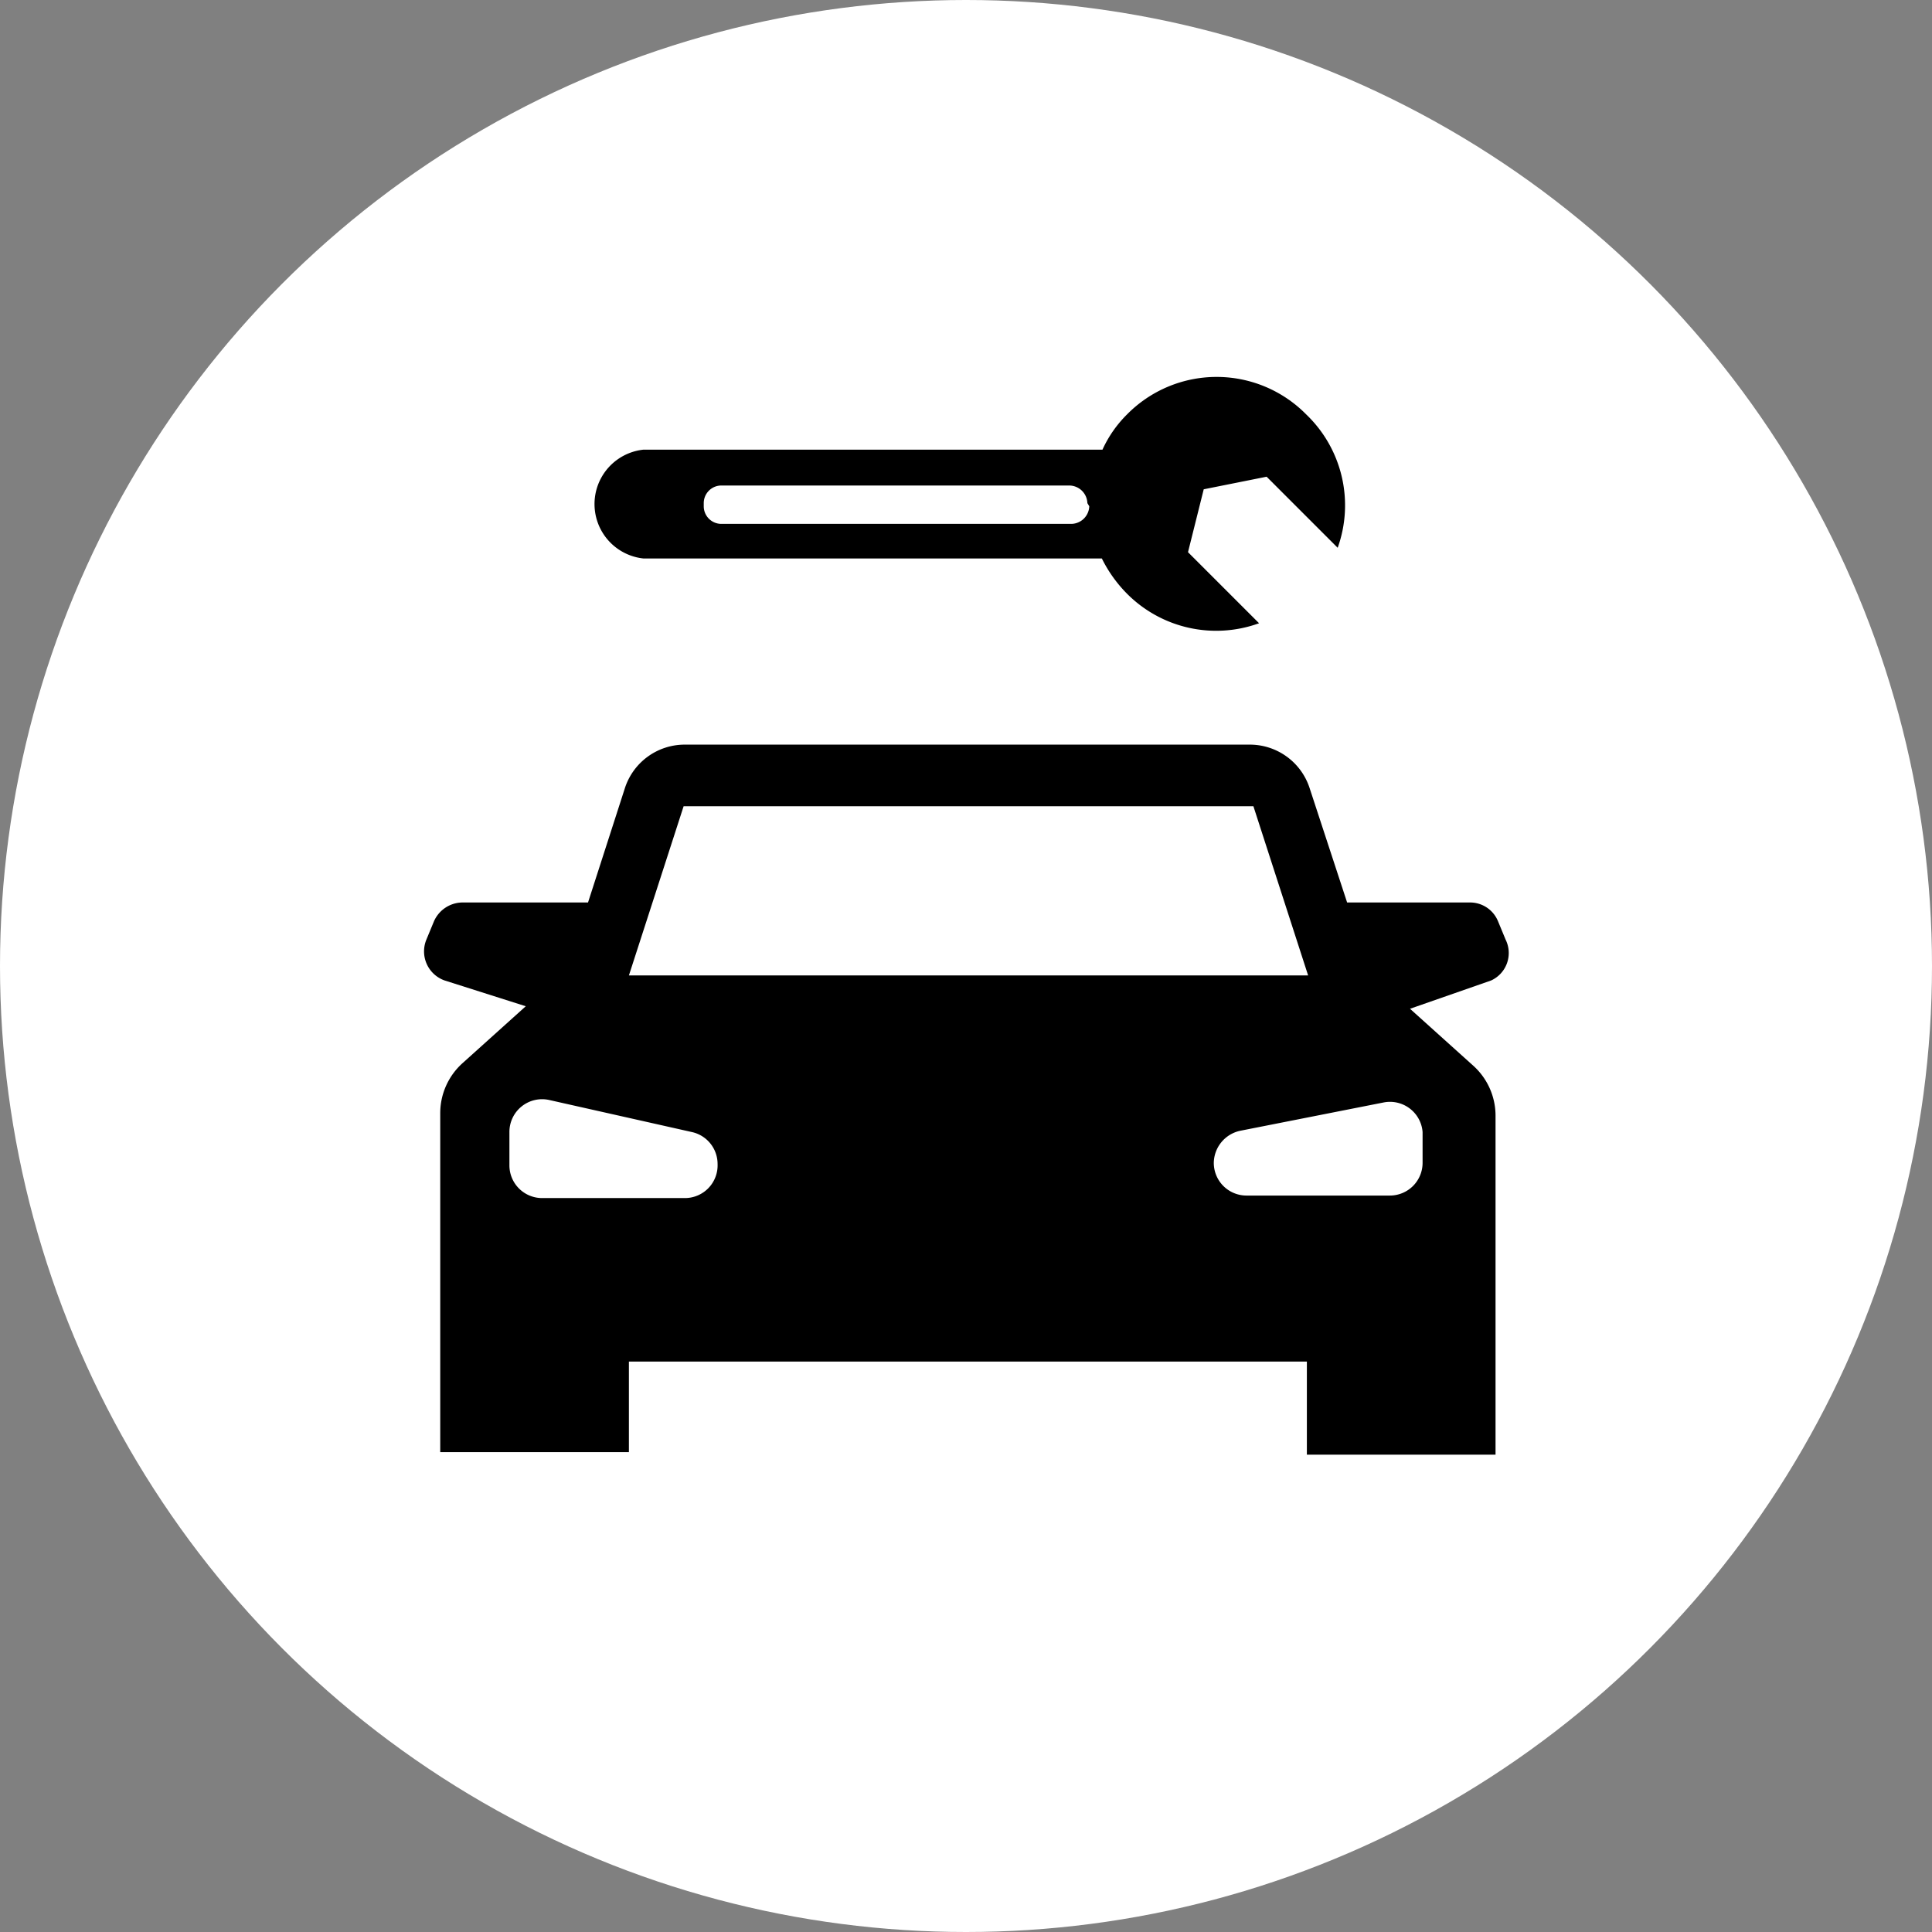
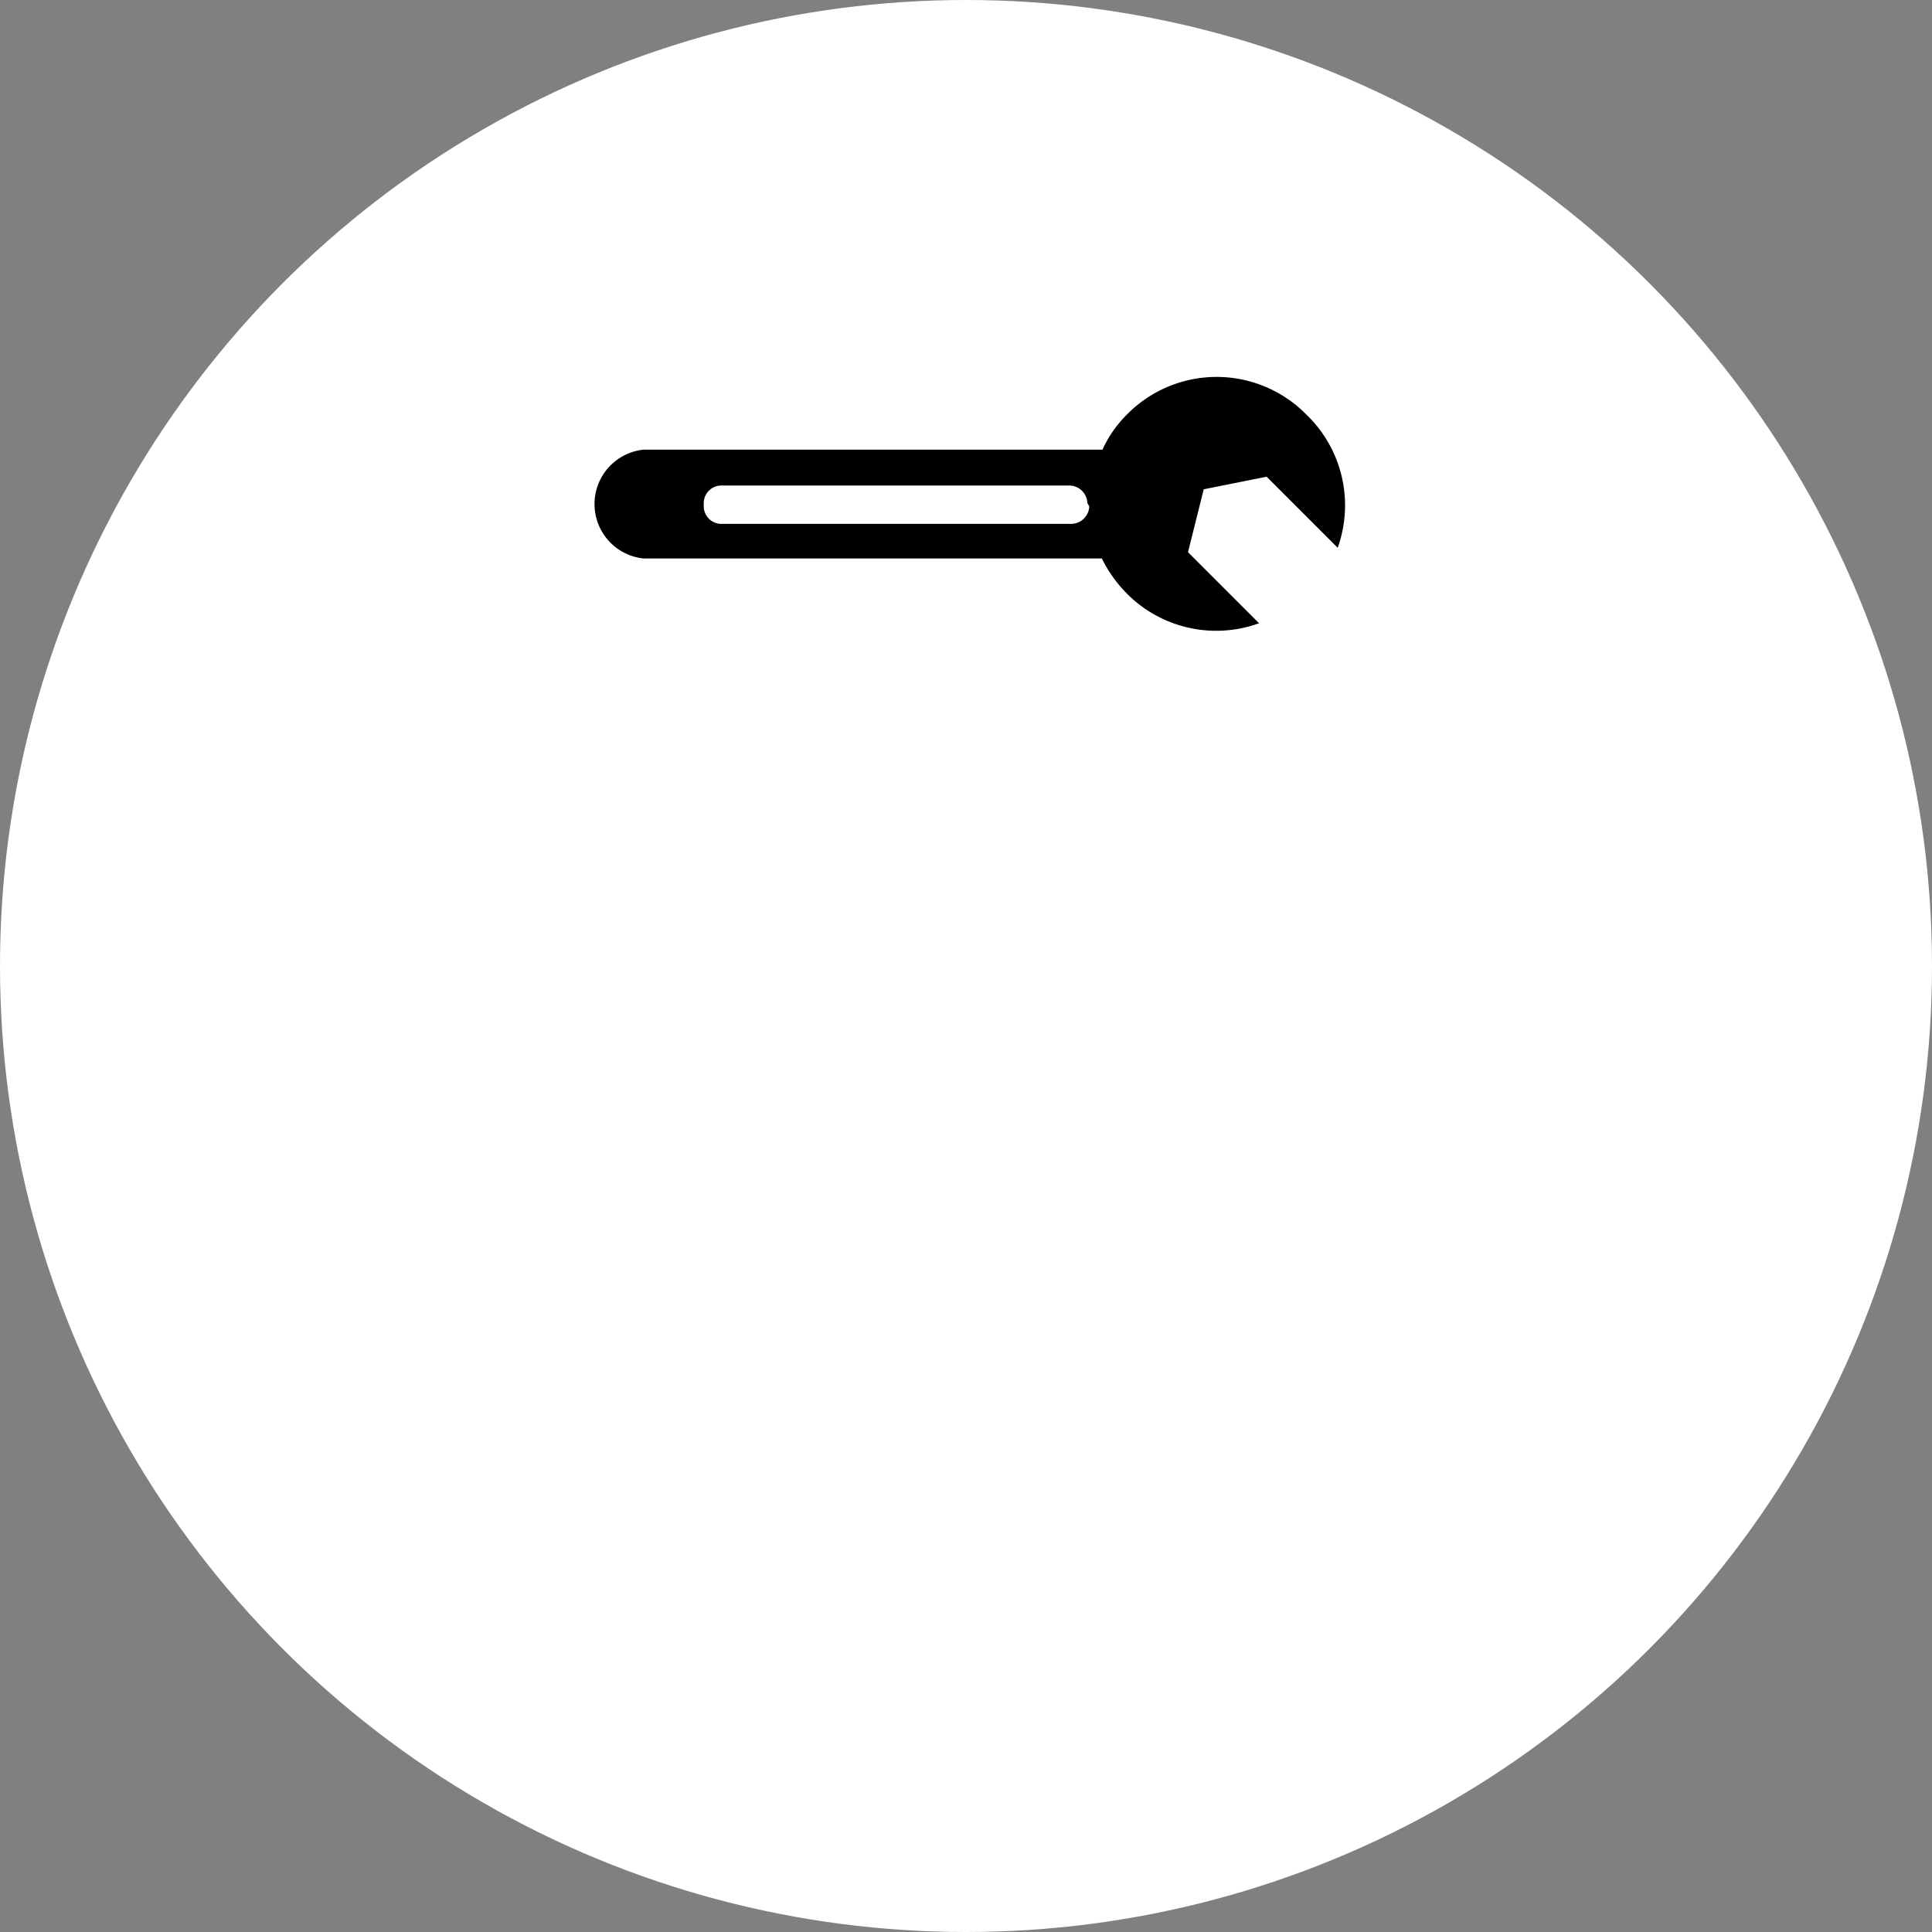
<svg xmlns="http://www.w3.org/2000/svg" viewBox="0 0 30.72 30.72">
  <rect x="0" y="0" width="30.72" height="30.72" fill="#808080" stroke="none" />
  <defs>
    <style>.a{fill:#fff;}.b{fill-rule:evenodd;}</style>
  </defs>
  <title>Asset 1</title>
  <circle class="a" cx="15.36" cy="15.36" r="15.36" />
-   <path d="M23.94,14.94l-.12-.29a.48.48,0,0,0-.45-.3H21.42l-.6-1.83a1,1,0,0,0-.94-.68h-9a1,1,0,0,0-.94.68l-.59,1.83h-2a.5.5,0,0,0-.45.3l-.12.29a.49.49,0,0,0,.29.65L8.36,16l-1,.9a1.07,1.07,0,0,0-.36.8v5.39h3V21.65H20.78v1.48h3V17.74a1.07,1.07,0,0,0-.36-.8l-1-.9,1.29-.45A.48.48,0,0,0,23.94,14.94Zm-13,4.11H8.62a.52.52,0,0,1-.52-.52V18a.52.52,0,0,1,.63-.51L11,18a.52.52,0,0,1,.41.51A.52.52,0,0,1,10.9,19.05ZM10,15.51l.87-2.69h9.06l.87,2.69H10ZM22.62,18v.49a.52.52,0,0,1-.52.52H19.83a.52.52,0,0,1-.53-.52.53.53,0,0,1,.42-.51L22,17.53A.52.52,0,0,1,22.62,18Z" />
  <path class="b" d="M20.77,6.59a2,2,0,0,0-2.85,0,1.89,1.89,0,0,0-.39.56h-7.3a.87.87,0,0,0,0,1.73h7.29a2.14,2.14,0,0,0,.4.56,2,2,0,0,0,2.1.47L18.89,8.78l.25-1,1-.2,1.13,1.13A2,2,0,0,0,20.77,6.59ZM17.32,8.05a.29.29,0,0,1-.29.28H11.47a.28.28,0,0,1-.28-.28V8a.28.28,0,0,1,.28-.28H17a.29.29,0,0,1,.29.28Z" />
</svg>